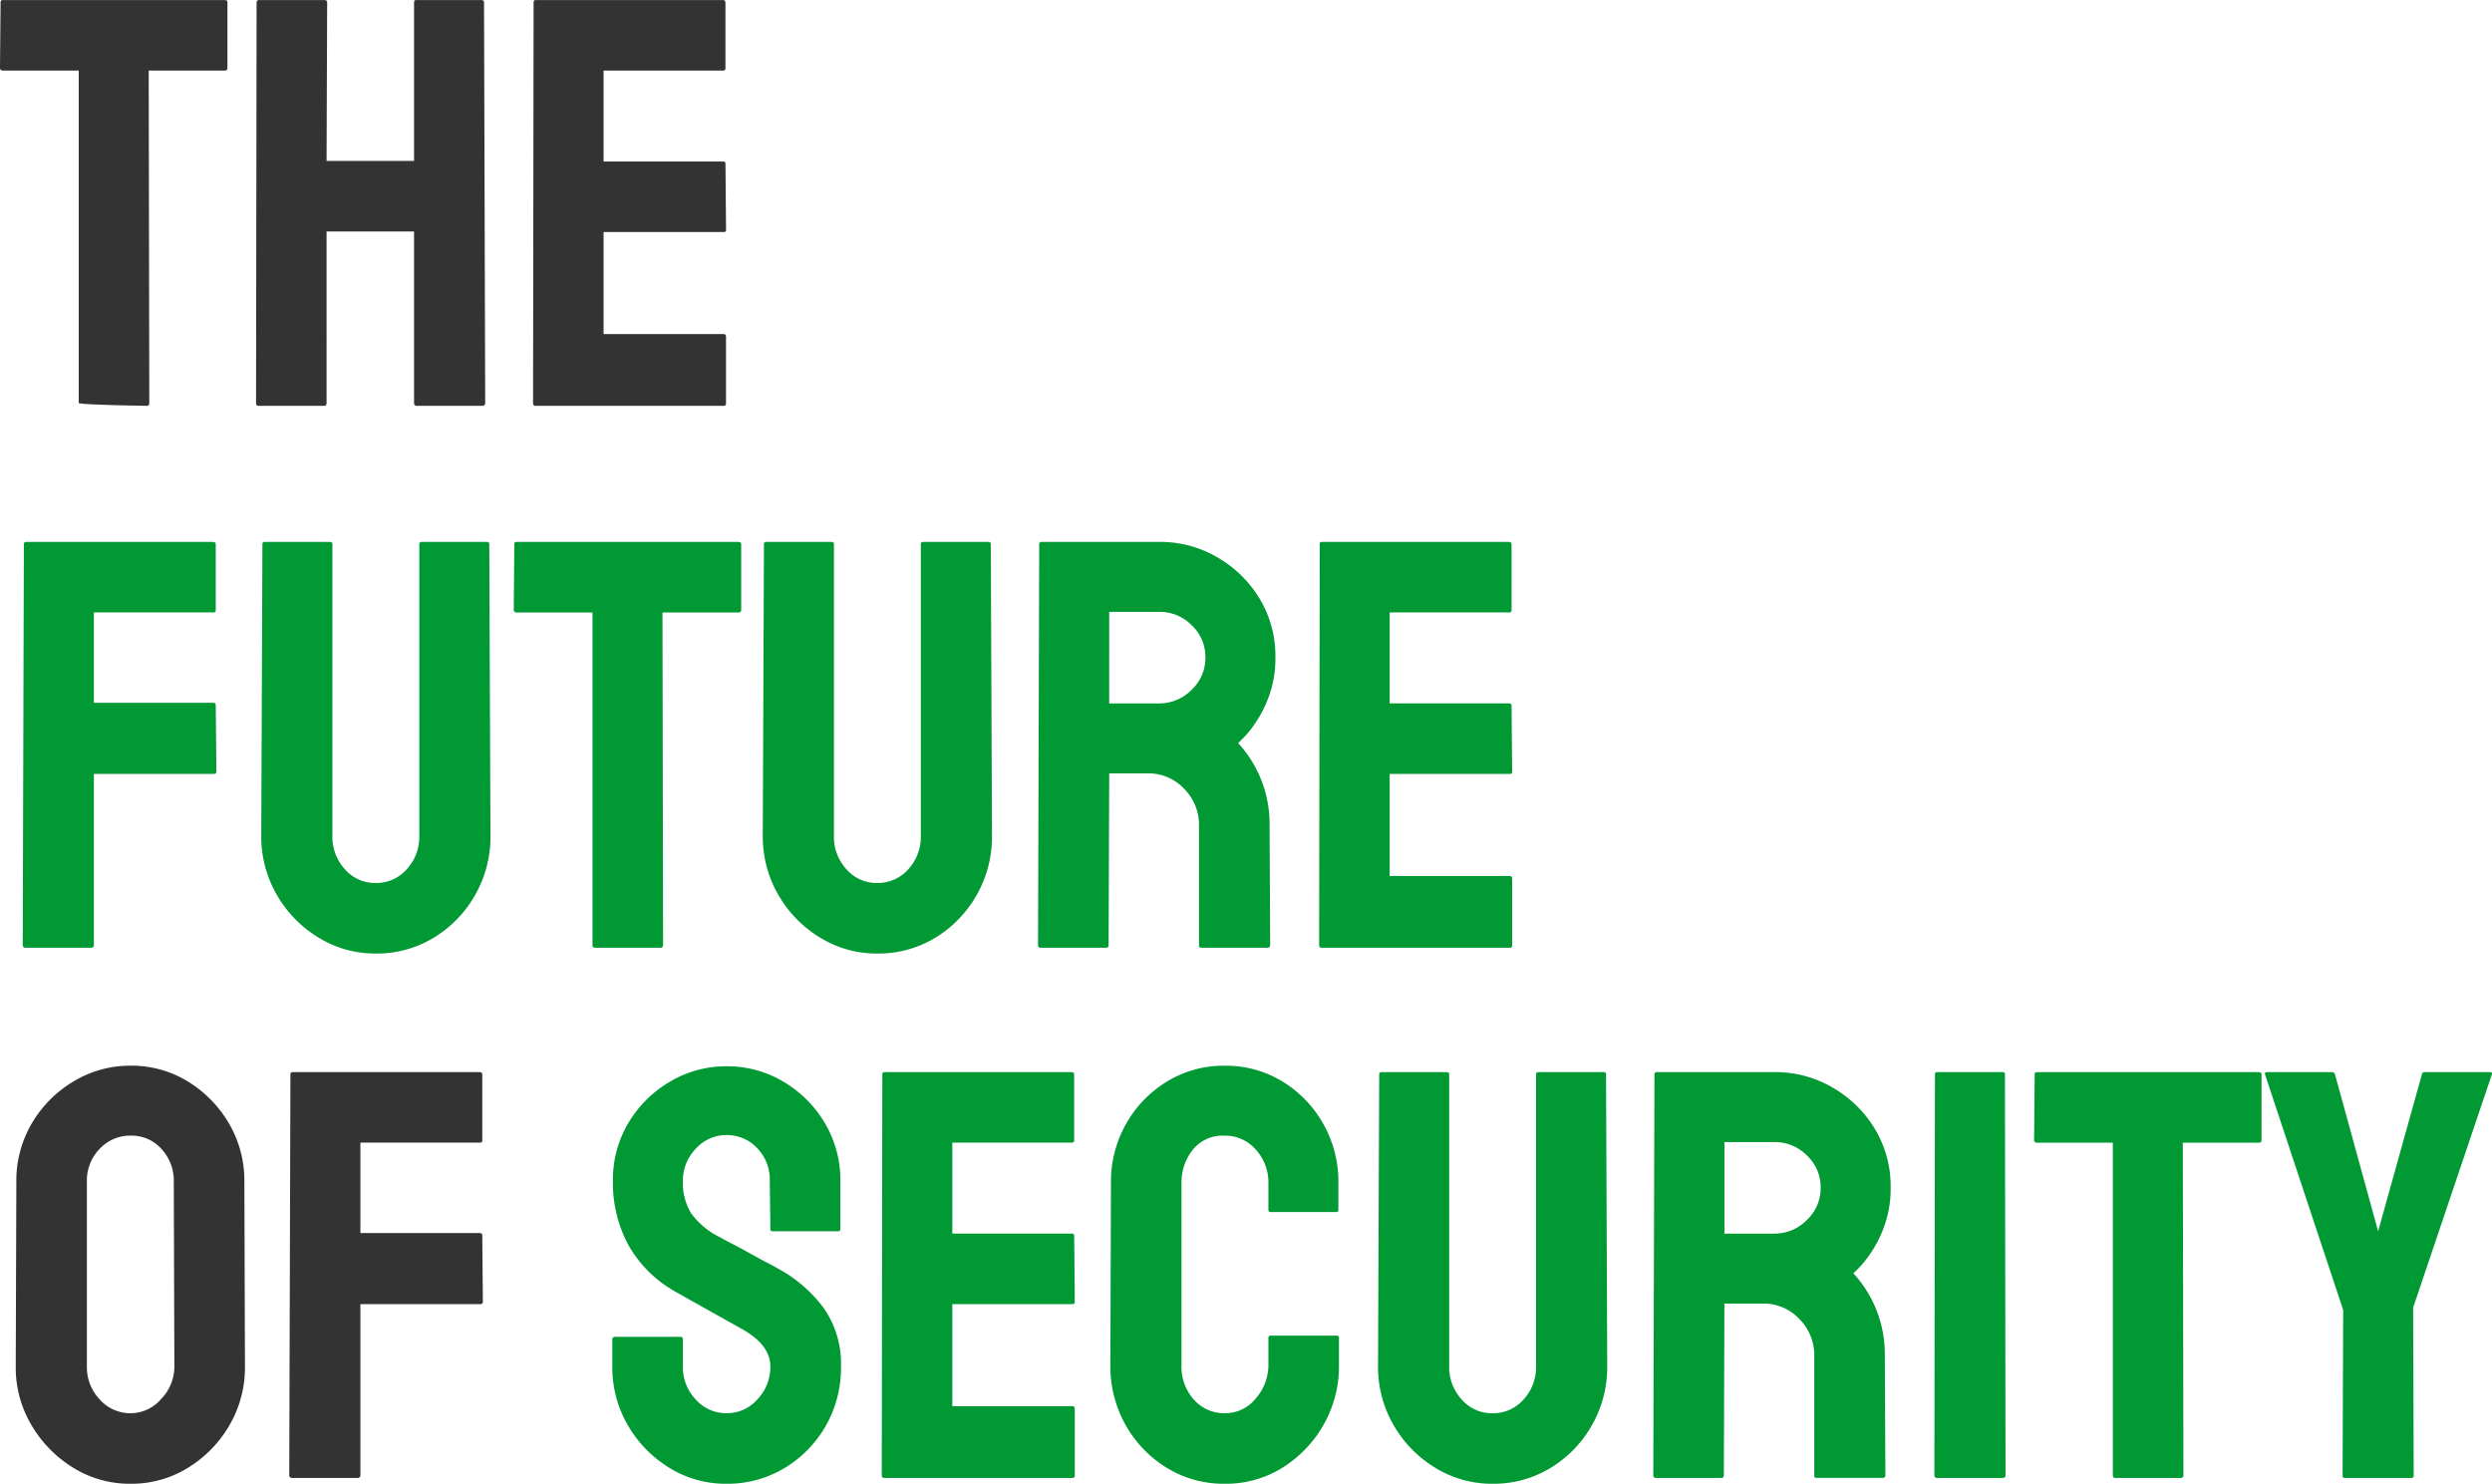
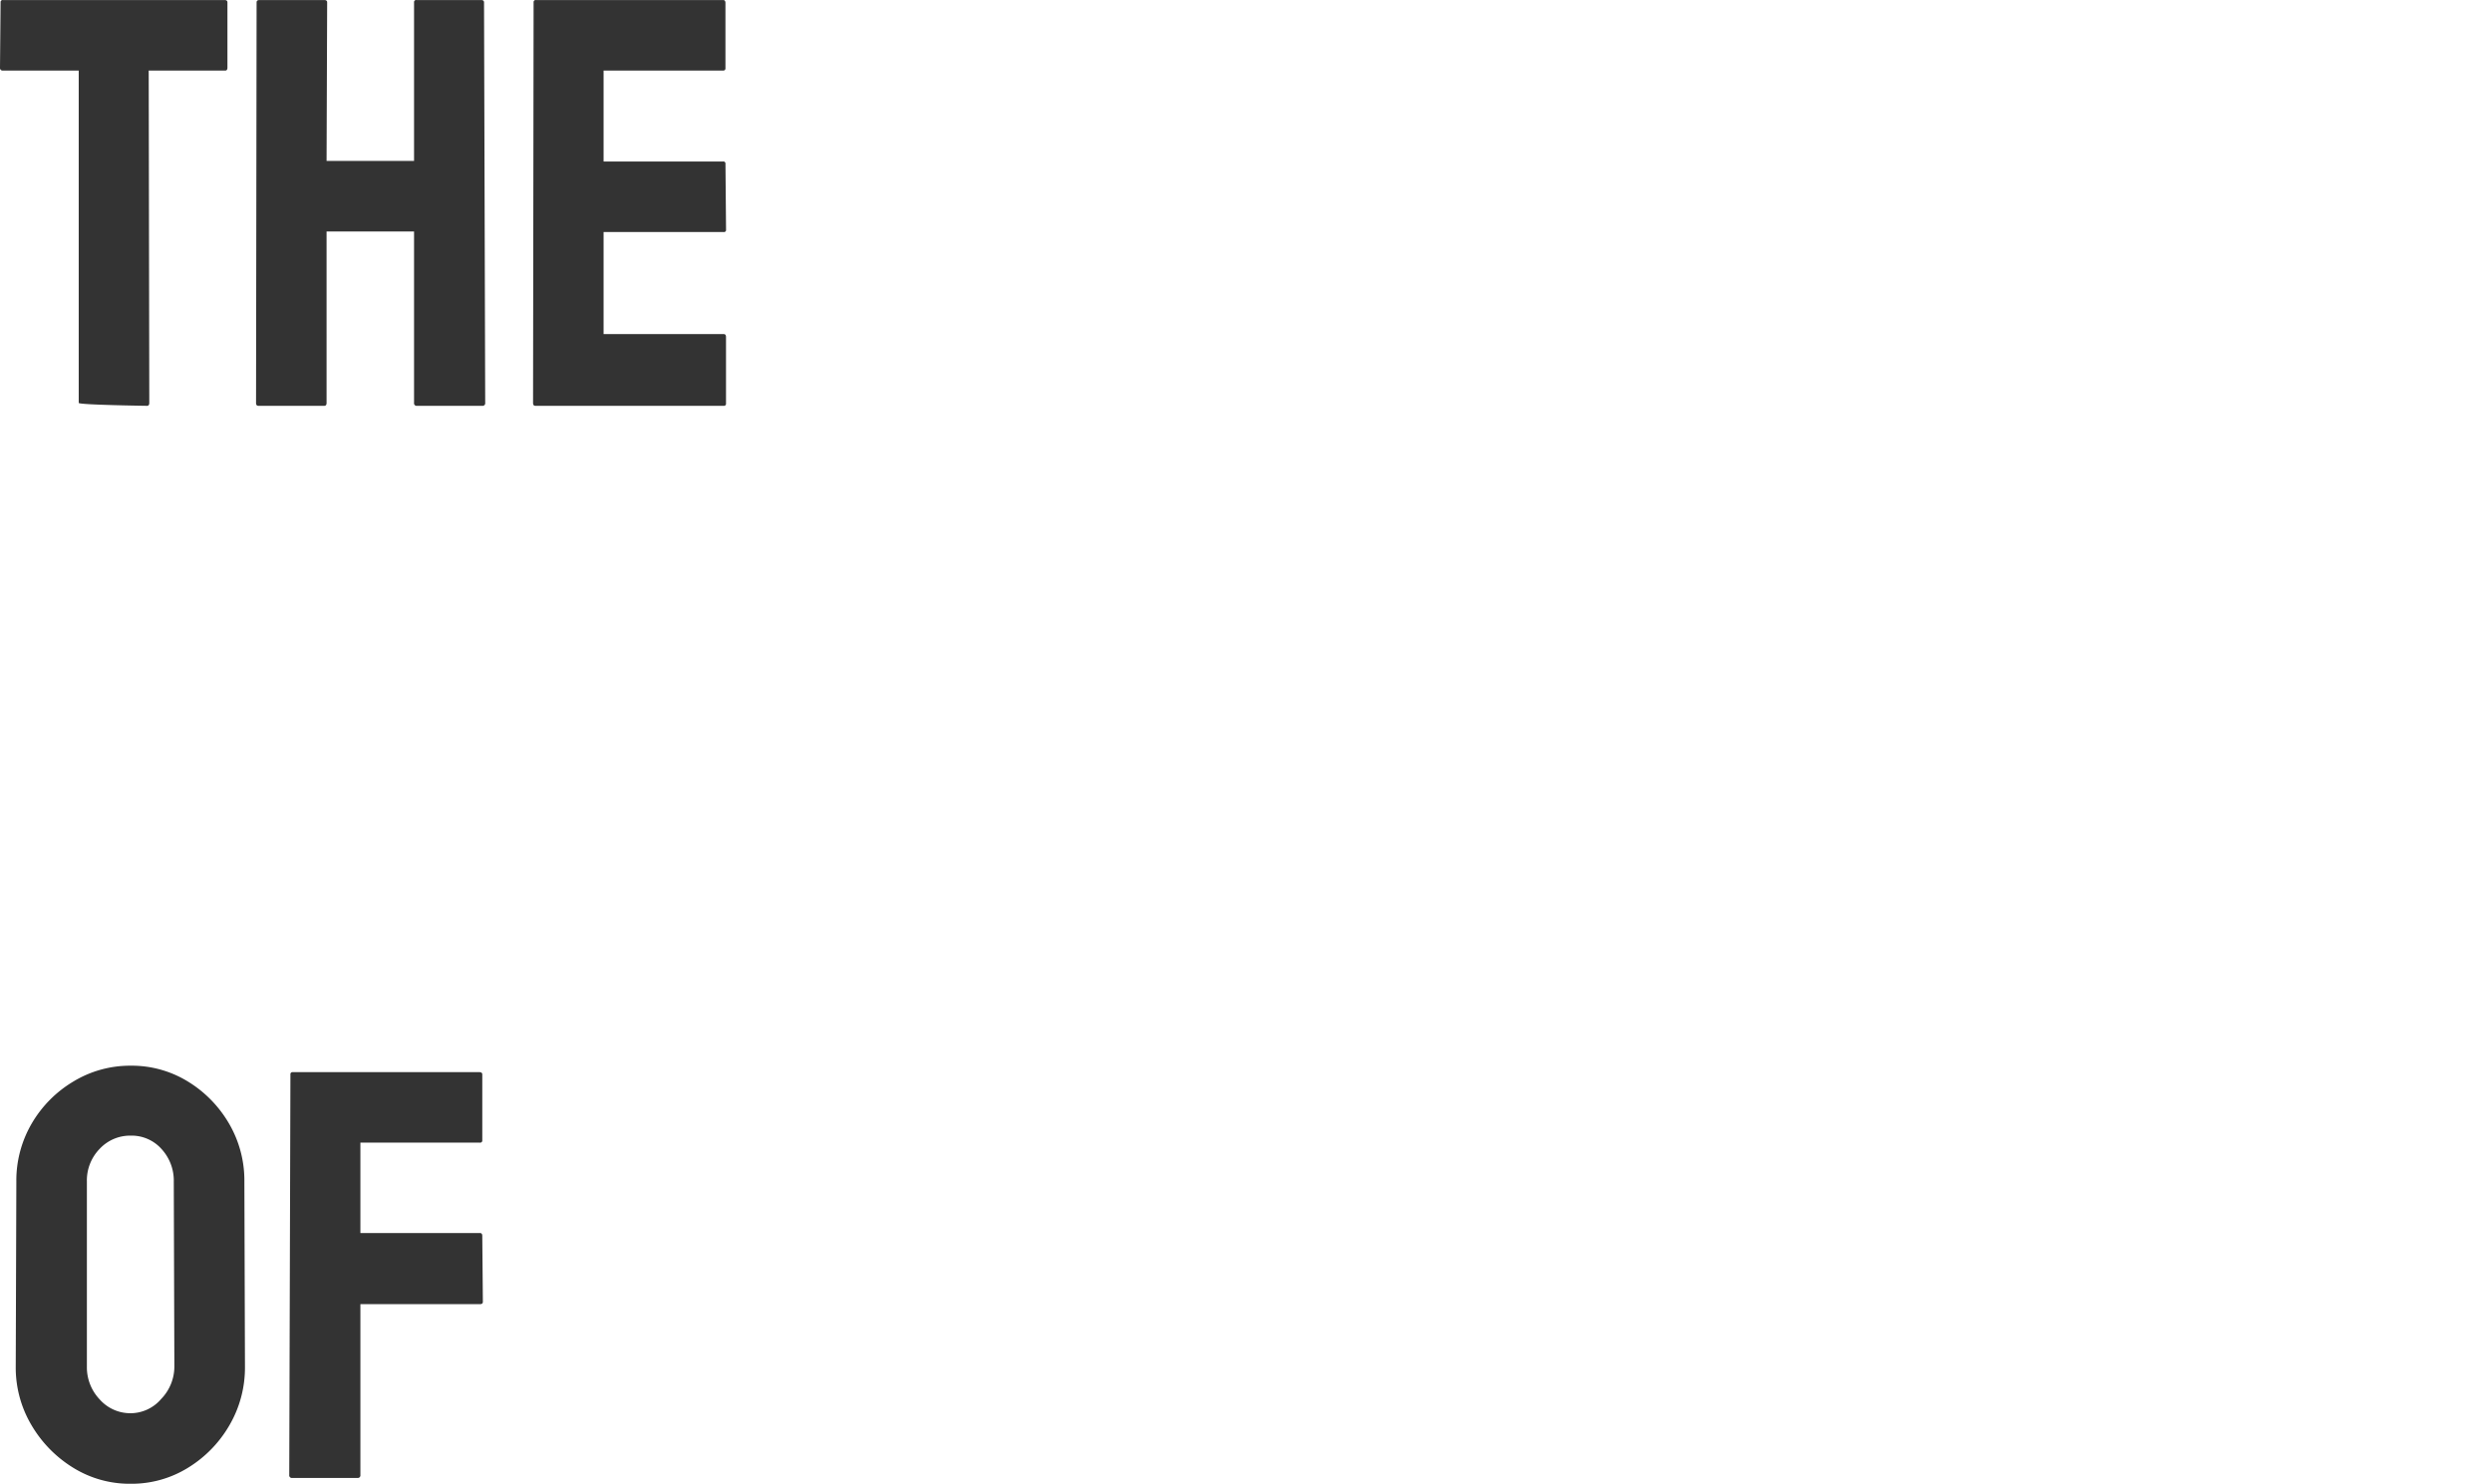
<svg xmlns="http://www.w3.org/2000/svg" width="264.938" height="157.772" viewBox="0 0 264.938 157.772">
  <g transform="translate(14725.938 -312.848)">
-     <path d="M13.02.62A11.388,11.388,0,0,1,6.913-1.085a12.827,12.827,0,0,1-4.4-4.526A12.156,12.156,0,0,1,.868-11.842v-2.852a.274.274,0,0,1,.31-.31H8.122q.248,0,.248.31v2.852a4.944,4.944,0,0,0,1.364,3.5A4.341,4.341,0,0,0,13.02-6.882,4.3,4.3,0,0,0,16.306-8.37a4.977,4.977,0,0,0,1.364-3.472q0-2.294-2.976-3.968-.992-.558-3.1-1.736T7.626-19.778a13.034,13.034,0,0,1-5.053-4.991A13.924,13.924,0,0,1,.93-31.558,11.773,11.773,0,0,1,2.6-37.789,12.474,12.474,0,0,1,7.037-42.16a11.654,11.654,0,0,1,5.983-1.612,11.6,11.6,0,0,1,6.045,1.643,12.475,12.475,0,0,1,4.4,4.4,11.827,11.827,0,0,1,1.643,6.169v5.084a.219.219,0,0,1-.248.248H17.918a.219.219,0,0,1-.248-.248l-.062-5.084a4.782,4.782,0,0,0-1.364-3.534,4.408,4.408,0,0,0-3.224-1.364A4.341,4.341,0,0,0,9.734-35,4.868,4.868,0,0,0,8.37-31.558a6.236,6.236,0,0,0,.868,3.41,8.37,8.37,0,0,0,3.162,2.6q.31.186,1.209.651t1.953,1.054q1.054.589,1.891,1.023t1.023.558a14.769,14.769,0,0,1,4.9,4.247,10.32,10.32,0,0,1,1.8,6.169,12.393,12.393,0,0,1-1.643,6.355,12.32,12.32,0,0,1-4.4,4.464A11.711,11.711,0,0,1,13.02.62ZM29.76,0q-.248,0-.248-.31L29.574-42.9a.219.219,0,0,1,.248-.248h19.9q.248,0,.248.31V-35.9a.219.219,0,0,1-.248.248H37.014v9.672h12.71a.219.219,0,0,1,.248.248l.062,7.006a.219.219,0,0,1-.248.248H37.014v10.85H49.786q.248,0,.248.31V-.248A.219.219,0,0,1,49.786,0ZM65.968.62A11.5,11.5,0,0,1,59.8-1.085a12.5,12.5,0,0,1-4.371-4.557,12.75,12.75,0,0,1-1.612-6.386l.062-19.344A12.526,12.526,0,0,1,55.459-37.6a12.319,12.319,0,0,1,4.34-4.526,11.5,11.5,0,0,1,6.169-1.705,11.5,11.5,0,0,1,6.138,1.674,12.4,12.4,0,0,1,4.34,4.495,12.457,12.457,0,0,1,1.612,6.293v2.852a.219.219,0,0,1-.248.248H70.866a.219.219,0,0,1-.248-.248v-2.852a5.12,5.12,0,0,0-1.333-3.534,4.272,4.272,0,0,0-3.317-1.488,4.056,4.056,0,0,0-3.41,1.519,5.557,5.557,0,0,0-1.178,3.5v19.344a5.228,5.228,0,0,0,1.333,3.72,4.286,4.286,0,0,0,3.255,1.426,4.167,4.167,0,0,0,3.317-1.581,5.385,5.385,0,0,0,1.333-3.565V-14.88a.219.219,0,0,1,.248-.248h7.006a.219.219,0,0,1,.248.248v2.852a12.56,12.56,0,0,1-1.643,6.386,12.838,12.838,0,0,1-4.371,4.557A11.342,11.342,0,0,1,65.968.62Zm28.458,0A11.436,11.436,0,0,1,88.35-1.085a12.662,12.662,0,0,1-4.433-4.557A12.323,12.323,0,0,1,82.274-11.9l.124-31a.219.219,0,0,1,.248-.248H89.59a.219.219,0,0,1,.248.248v31a5.088,5.088,0,0,0,1.333,3.565,4.245,4.245,0,0,0,3.255,1.457,4.312,4.312,0,0,0,3.317-1.457A5.088,5.088,0,0,0,99.076-11.9v-31a.219.219,0,0,1,.248-.248h6.944a.219.219,0,0,1,.248.248l.124,31A12.441,12.441,0,0,1,105-5.58a12.5,12.5,0,0,1-4.4,4.526A11.659,11.659,0,0,1,94.426.62ZM111.786,0q-.248,0-.248-.31l.124-42.594a.219.219,0,0,1,.248-.248h12.524a12.04,12.04,0,0,1,6.169,1.643,12.57,12.57,0,0,1,4.495,4.4,11.773,11.773,0,0,1,1.674,6.231,11.736,11.736,0,0,1-.682,4.123,12.807,12.807,0,0,1-1.612,3.1,10.79,10.79,0,0,1-1.674,1.891,12.646,12.646,0,0,1,3.348,8.742l.062,12.71a.274.274,0,0,1-.31.31H128.9q-.248,0-.248-.186V-13.02a5.4,5.4,0,0,0-1.581-3.875,5.17,5.17,0,0,0-3.875-1.643H119.1L119.04-.31q0,.31-.248.31ZM119.1-25.978h5.332a4.79,4.79,0,0,0,3.41-1.426,4.628,4.628,0,0,0,1.488-3.472,4.6,4.6,0,0,0-1.457-3.41,4.756,4.756,0,0,0-3.441-1.426H119.1ZM141.732,0a.274.274,0,0,1-.31-.31l.062-42.594a.219.219,0,0,1,.248-.248h6.944a.219.219,0,0,1,.248.248L148.986-.31q0,.31-.248.31Zm18.91,0q-.248,0-.248-.31V-35.65h-8.06a.274.274,0,0,1-.31-.31l.062-6.944a.219.219,0,0,1,.248-.248h23.56q.31,0,.31.248v6.944q0,.31-.248.31h-8.122L167.9-.31q0,.31-.248.31Zm24.366,0q-.186,0-.186-.248l.062-17.608L176.576-42.9q-.062-.248.186-.248h6.882a.332.332,0,0,1,.372.248L188.6-26.226l4.65-16.678a.293.293,0,0,1,.31-.248h6.944q.248,0,.186.248l-8.37,24.8.062,17.856a.219.219,0,0,1-.248.248Z" transform="translate(-14661.706 470)" fill="#093" />
    <path d="M8.432-.31V-35.65H.372a.274.274,0,0,1-.31-.31L.124-42.9a.219.219,0,0,1,.248-.248h23.56q.31,0,.31.248v6.944q0,.31-.248.31H15.872L15.934-.31q0,.31-.248.31S8.432-.1,8.432-.31Zm19.1.31q-.248,0-.248-.31L27.342-42.9q0-.248.31-.248h6.882q.31,0,.31.248L34.782-26.04h9.3V-42.9a.219.219,0,0,1,.248-.248h6.882q.31,0,.31.248L51.646-.31a.274.274,0,0,1-.31.31H44.392a.274.274,0,0,1-.31-.31V-18.538h-9.3V-.31q0,.31-.248.31Zm29.45,0q-.248,0-.248-.31L56.792-42.9a.219.219,0,0,1,.248-.248h19.9q.248,0,.248.31V-35.9a.219.219,0,0,1-.248.248H64.232v9.672h12.71a.219.219,0,0,1,.248.248l.062,7.006a.219.219,0,0,1-.248.248H64.232v10.85H77q.248,0,.248.31V-.248A.219.219,0,0,1,77,0ZM13.95,114.62a11.388,11.388,0,0,1-6.107-1.705,13.091,13.091,0,0,1-4.433-4.526,11.983,11.983,0,0,1-1.674-6.231L1.8,82.5a11.99,11.99,0,0,1,1.643-6.2A12.567,12.567,0,0,1,7.874,71.84a11.6,11.6,0,0,1,6.076-1.674,11.387,11.387,0,0,1,6.076,1.674A12.737,12.737,0,0,1,24.4,76.3a11.99,11.99,0,0,1,1.643,6.2l.062,19.654a12.156,12.156,0,0,1-1.643,6.231,12.827,12.827,0,0,1-4.4,4.526A11.388,11.388,0,0,1,13.95,114.62Zm0-7.5A4.294,4.294,0,0,0,17.2,105.6a4.952,4.952,0,0,0,1.4-3.441L18.538,82.5a4.963,4.963,0,0,0-1.3-3.472,4.259,4.259,0,0,0-3.286-1.426A4.43,4.43,0,0,0,10.664,79,4.808,4.808,0,0,0,9.3,82.5v19.654a4.944,4.944,0,0,0,1.364,3.5A4.341,4.341,0,0,0,13.95,107.118ZM31.124,114a.274.274,0,0,1-.31-.31L30.938,71.1a.219.219,0,0,1,.248-.248h19.84q.31,0,.31.248V78.1a.219.219,0,0,1-.248.248H38.378v9.61h12.71q.248,0,.248.31l.062,7.006q0,.248-.31.248H38.378V113.69a.274.274,0,0,1-.31.31Z" transform="translate(-14726 356)" fill="#333" />
-     <path d="M2.79,0a.274.274,0,0,1-.31-.31L2.6-42.9a.219.219,0,0,1,.248-.248h19.84q.31,0,.31.248V-35.9a.219.219,0,0,1-.248.248H10.044v9.61h12.71q.248,0,.248.31l.062,7.006q0,.248-.31.248H10.044V-.31a.274.274,0,0,1-.31.31Zm37.2.62a11.436,11.436,0,0,1-6.076-1.705,12.662,12.662,0,0,1-4.433-4.557A12.323,12.323,0,0,1,27.838-11.9l.124-31a.219.219,0,0,1,.248-.248h6.944a.219.219,0,0,1,.248.248v31a5.088,5.088,0,0,0,1.333,3.565A4.245,4.245,0,0,0,39.99-6.882a4.312,4.312,0,0,0,3.317-1.457A5.088,5.088,0,0,0,44.64-11.9v-31a.219.219,0,0,1,.248-.248h6.944a.219.219,0,0,1,.248.248l.124,31A12.441,12.441,0,0,1,50.561-5.58a12.5,12.5,0,0,1-4.4,4.526A11.659,11.659,0,0,1,39.99.62ZM63.3,0q-.248,0-.248-.31V-35.65h-8.06a.274.274,0,0,1-.31-.31l.062-6.944a.219.219,0,0,1,.248-.248h23.56q.31,0,.31.248v6.944q0,.31-.248.31H70.494L70.556-.31q0,.31-.248.31ZM93.31.62a11.436,11.436,0,0,1-6.076-1.705A12.662,12.662,0,0,1,82.8-5.642,12.323,12.323,0,0,1,81.158-11.9l.124-31a.219.219,0,0,1,.248-.248h6.944a.219.219,0,0,1,.248.248v31a5.088,5.088,0,0,0,1.333,3.565A4.245,4.245,0,0,0,93.31-6.882a4.312,4.312,0,0,0,3.317-1.457A5.088,5.088,0,0,0,97.96-11.9v-31a.219.219,0,0,1,.248-.248h6.944a.219.219,0,0,1,.248.248l.124,31a12.441,12.441,0,0,1-1.643,6.324,12.5,12.5,0,0,1-4.4,4.526A11.659,11.659,0,0,1,93.31.62ZM110.67,0q-.248,0-.248-.31l.124-42.594a.219.219,0,0,1,.248-.248h12.524a12.04,12.04,0,0,1,6.169,1.643,12.57,12.57,0,0,1,4.495,4.4,11.773,11.773,0,0,1,1.674,6.231,11.736,11.736,0,0,1-.682,4.123,12.807,12.807,0,0,1-1.612,3.1,10.79,10.79,0,0,1-1.674,1.891,12.646,12.646,0,0,1,3.348,8.742L135.1-.31a.274.274,0,0,1-.31.31h-7.006q-.248,0-.248-.186V-13.02a5.4,5.4,0,0,0-1.581-3.875,5.17,5.17,0,0,0-3.875-1.643h-4.092L117.924-.31q0,.31-.248.31Zm7.316-25.978h5.332a4.79,4.79,0,0,0,3.41-1.426,4.628,4.628,0,0,0,1.488-3.472,4.6,4.6,0,0,0-1.457-3.41,4.756,4.756,0,0,0-3.441-1.426h-5.332ZM140.554,0q-.248,0-.248-.31l.062-42.594a.219.219,0,0,1,.248-.248h19.9q.248,0,.248.31V-35.9a.219.219,0,0,1-.248.248h-12.71v9.672h12.71a.219.219,0,0,1,.248.248l.062,7.006a.219.219,0,0,1-.248.248H147.808v10.85H160.58q.248,0,.248.31V-.248A.219.219,0,0,1,160.58,0Z" transform="translate(-14726 413.62)" fill="#093" />
  </g>
</svg>